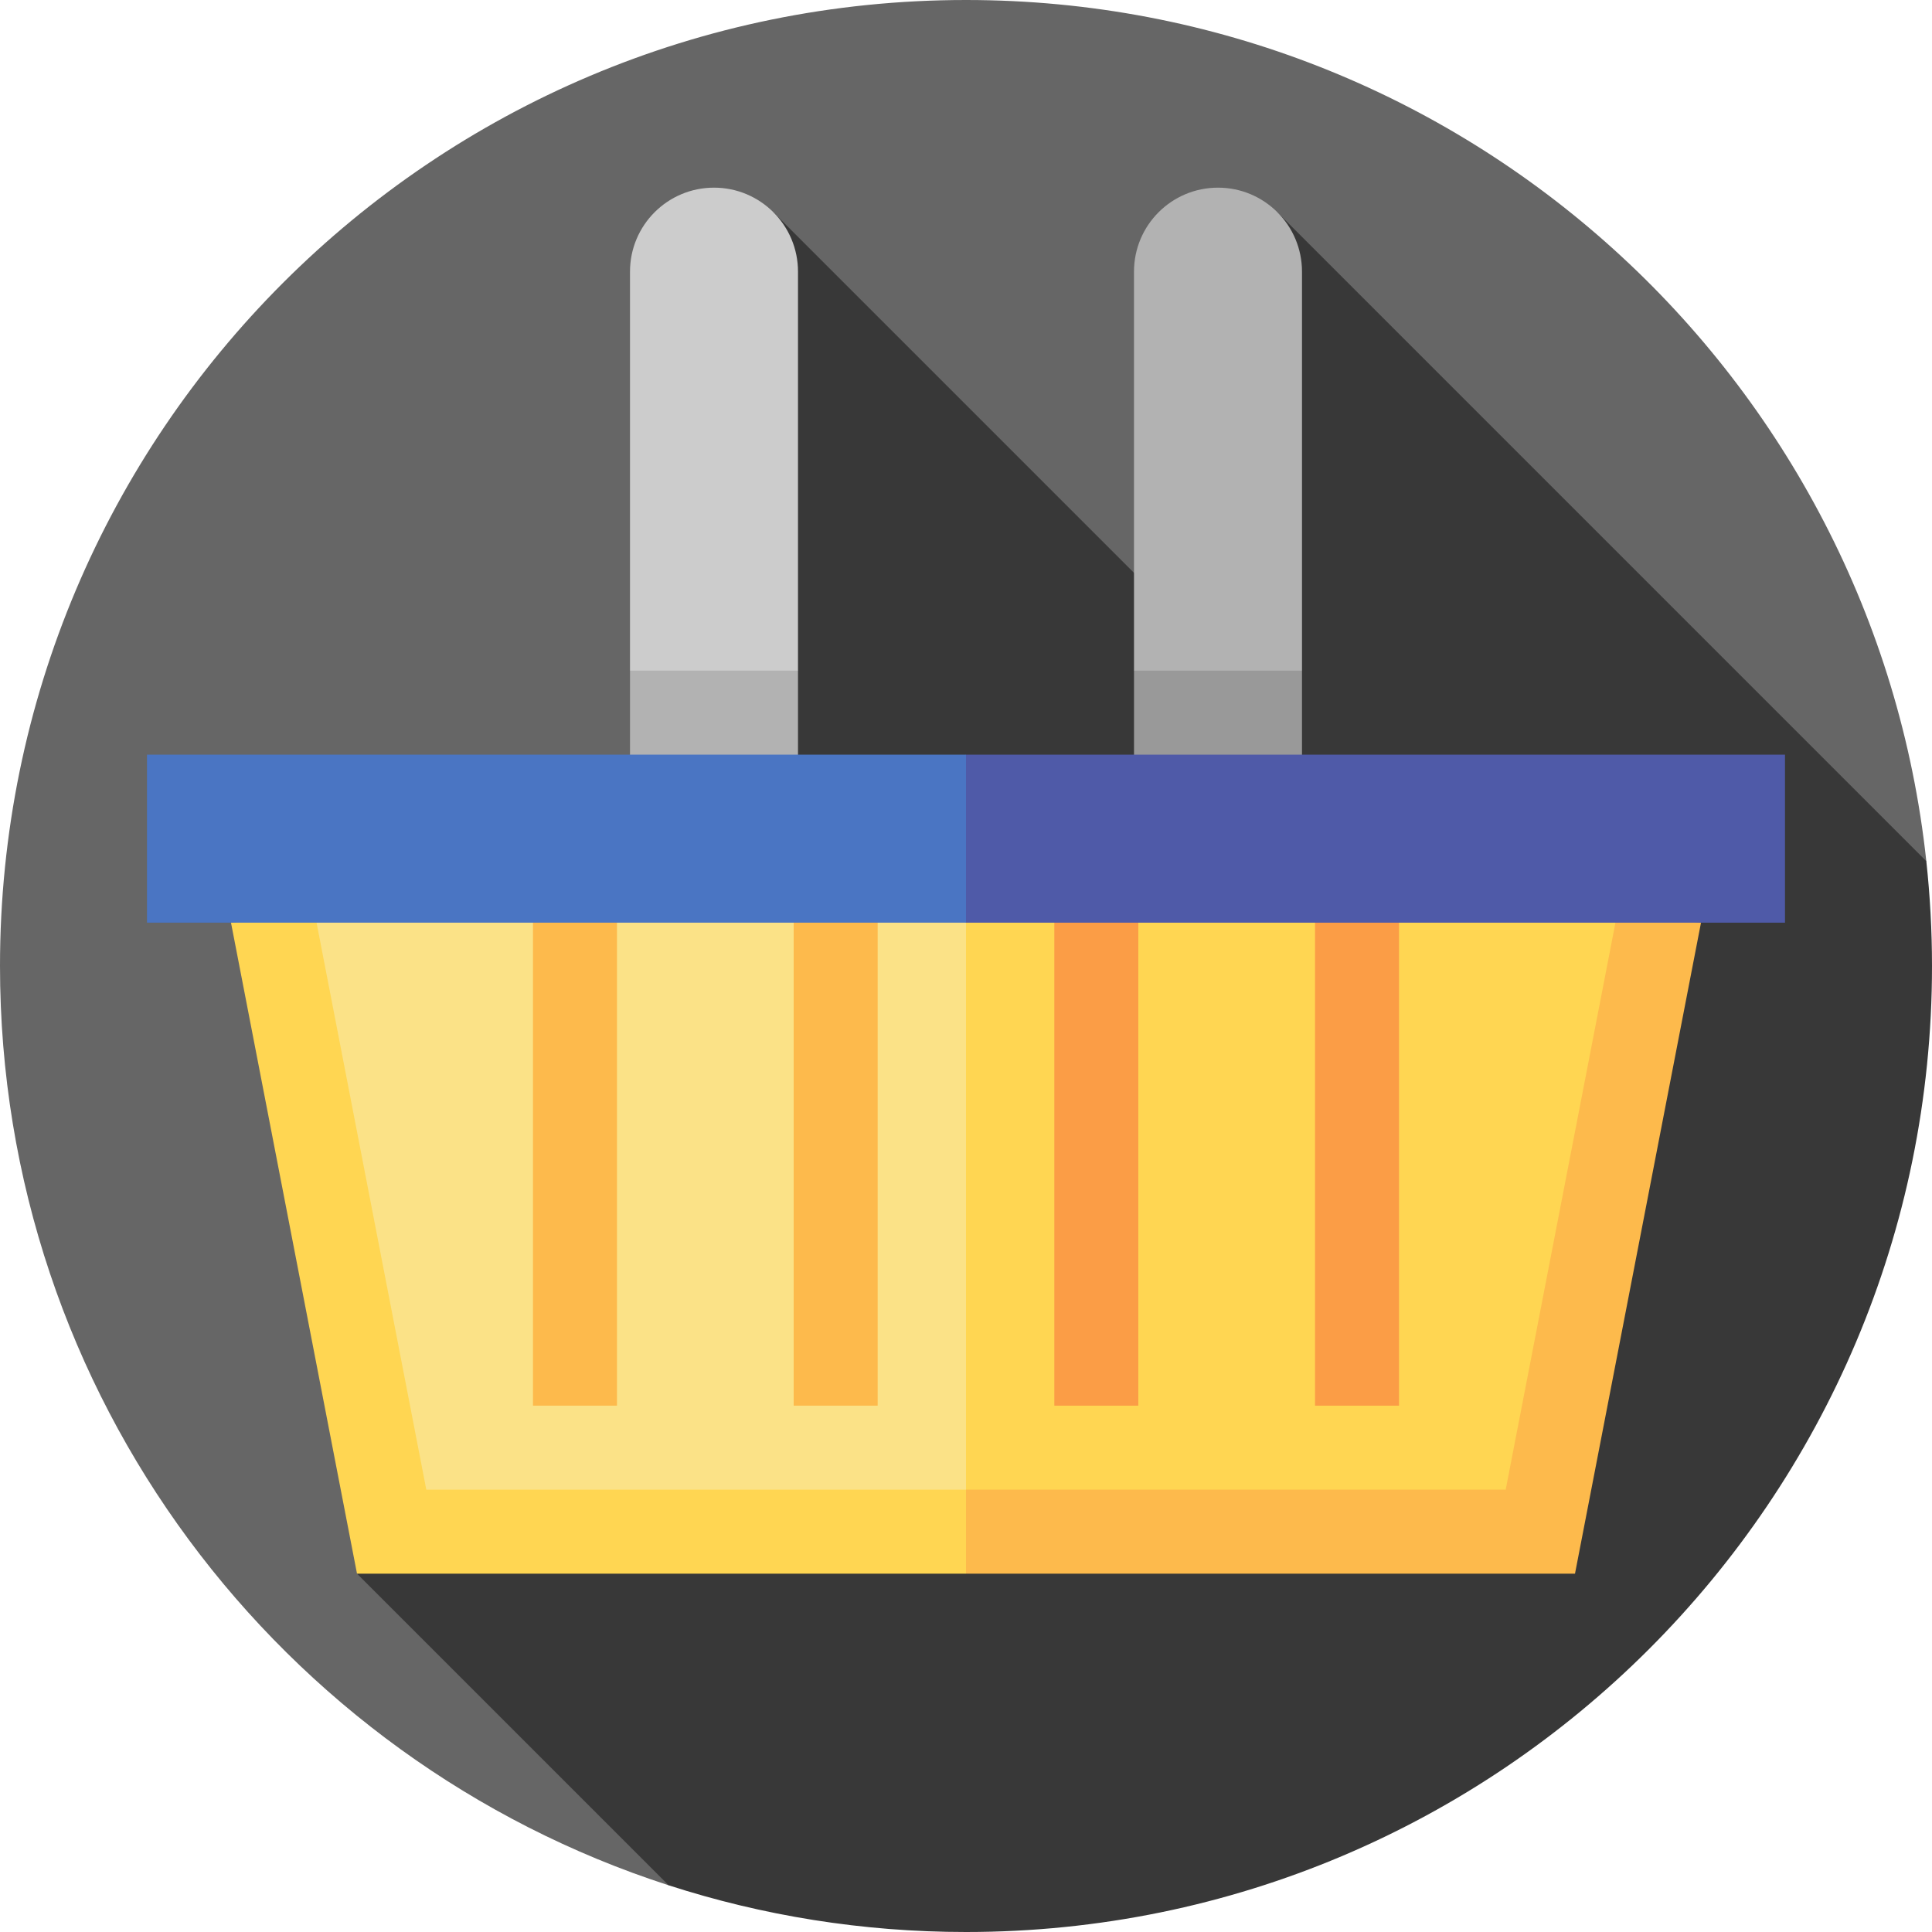
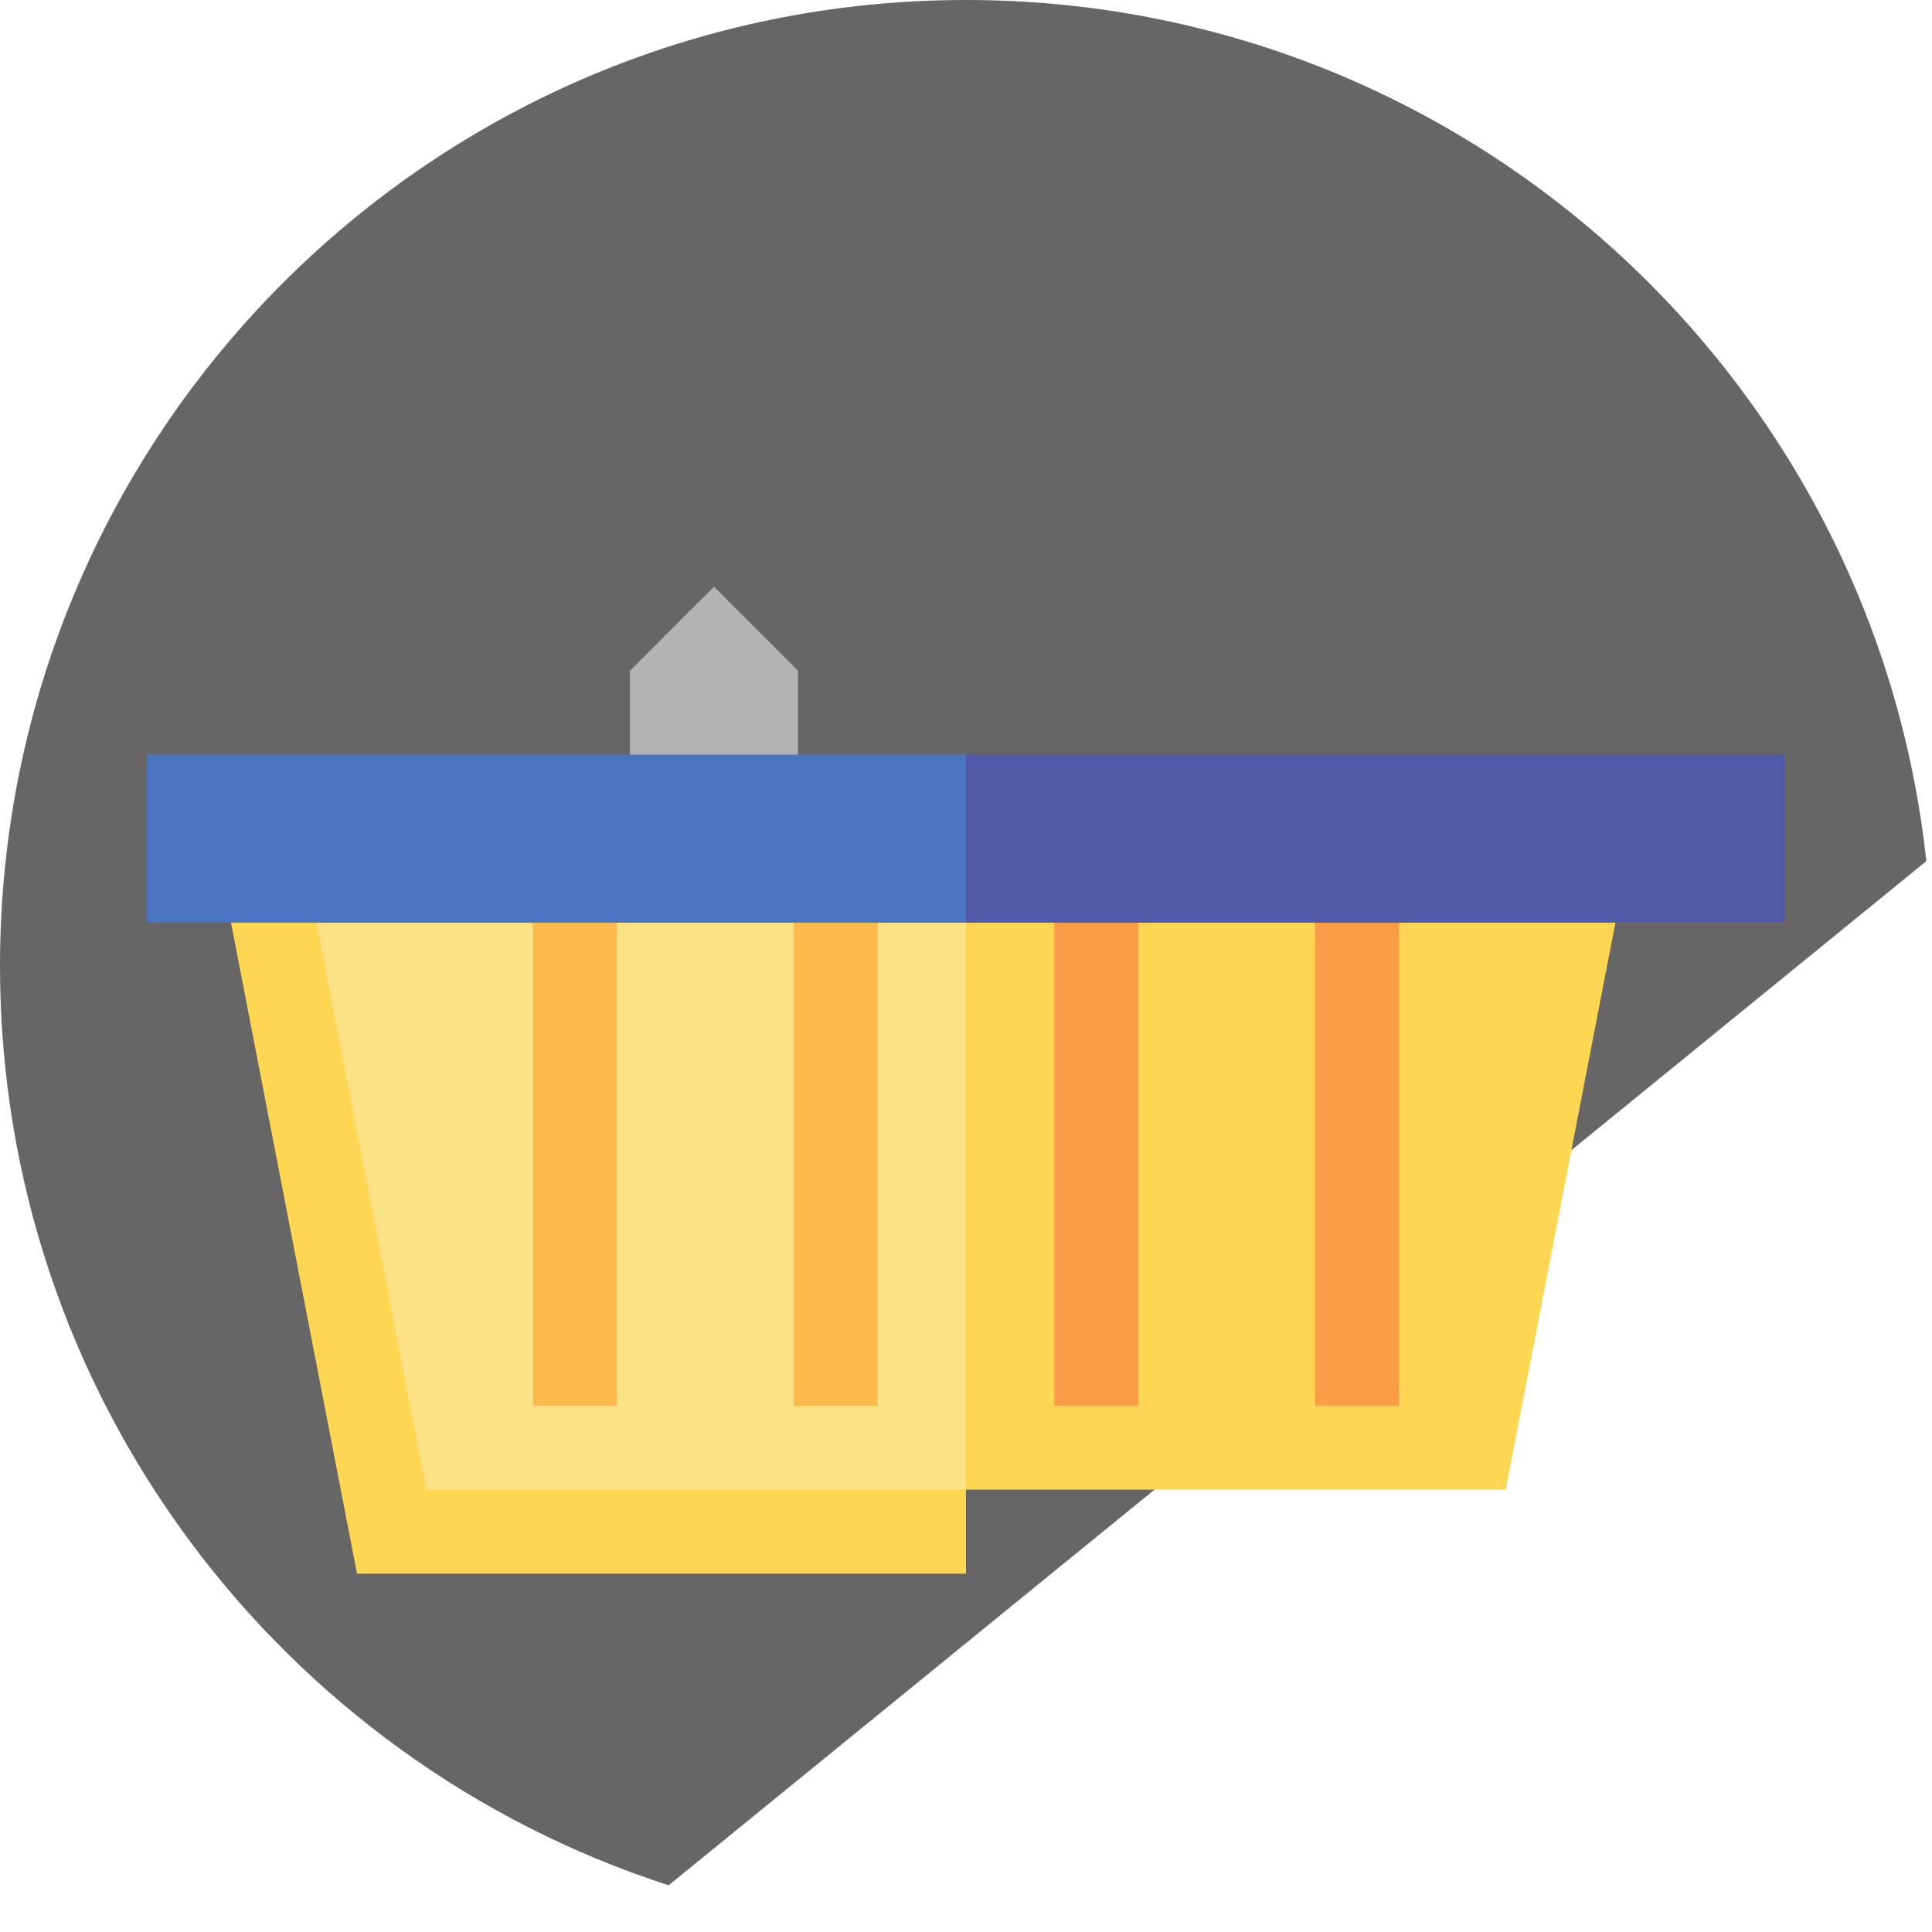
<svg xmlns="http://www.w3.org/2000/svg" id="Layer_1" viewBox="0 0 512 512" xml:space="preserve">
  <path style="fill:#666666;" d="M510.495,228.218C496.646,99.903,387.996,0,256,0C114.615,0,0,114.616,0,256 c0,113.885,74.374,210.384,177.194,243.621L510.495,228.218z" />
-   <path style="fill:#383838;" d="M326.105,177.394L204.96,56.249l-15.743,143.743L94.609,417.035l82.586,82.586 C202.022,507.647,228.501,512,256,512c141.384,0,256-114.616,256-256c0-9.389-0.52-18.655-1.506-27.782L338.525,56.249 L326.105,177.394z" />
-   <polygon style="fill:#999999;" points="345.043,177.731 345.043,224.111 300.522,224.111 300.522,177.731 322.783,155.47 " />
  <g>
-     <path style="fill:#B2B2B2;" d="M345.043,71.992v105.739h-44.522V71.992c0-12.299,9.962-22.261,22.261-22.261  C335.082,49.731,345.043,59.693,345.043,71.992z" />
    <polygon style="fill:#B2B2B2;" points="211.478,177.731 211.478,224.111 166.957,224.111 166.957,177.731 189.217,155.47  " />
  </g>
-   <path style="fill:#CCCCCC;" d="M211.478,71.992v105.739h-44.522V71.992c0-12.299,9.962-22.261,22.261-22.261 S211.478,59.693,211.478,71.992z" />
-   <polygon style="fill:#FDBA4C;" points="222.609,222.255 256,417.035 417.391,417.035 450.783,244.516 " />
  <g>
    <polygon style="fill:#FFD652;" points="256,222.255 256,417.035 94.609,417.035 61.217,244.516  " />
    <polygon style="fill:#FFD652;" points="222.609,218.025 256,394.774 399.026,394.774 428.927,240.286  " />
  </g>
  <polygon style="fill:#FBE287;" points="83.073,240.286 112.974,394.774 256,394.774 256,218.025 " />
  <g>
    <rect x="141.245" y="218.023" style="fill:#FDBA4C;" width="22.261" height="154.49" />
    <rect x="210.332" y="218.023" style="fill:#FDBA4C;" width="22.261" height="154.49" />
  </g>
  <g>
    <rect x="279.407" y="218.023" style="fill:#FB9D46;" width="22.261" height="154.49" />
    <rect x="348.494" y="218.023" style="fill:#FB9D46;" width="22.261" height="154.49" />
  </g>
  <polygon style="fill:#4F5AA8;" points="473.043,199.992 473.043,244.513 256,244.513 233.739,222.255 256,199.992 " />
  <rect x="38.957" y="199.992" style="fill:#4A75C3;" width="217.043" height="44.522" />
</svg>